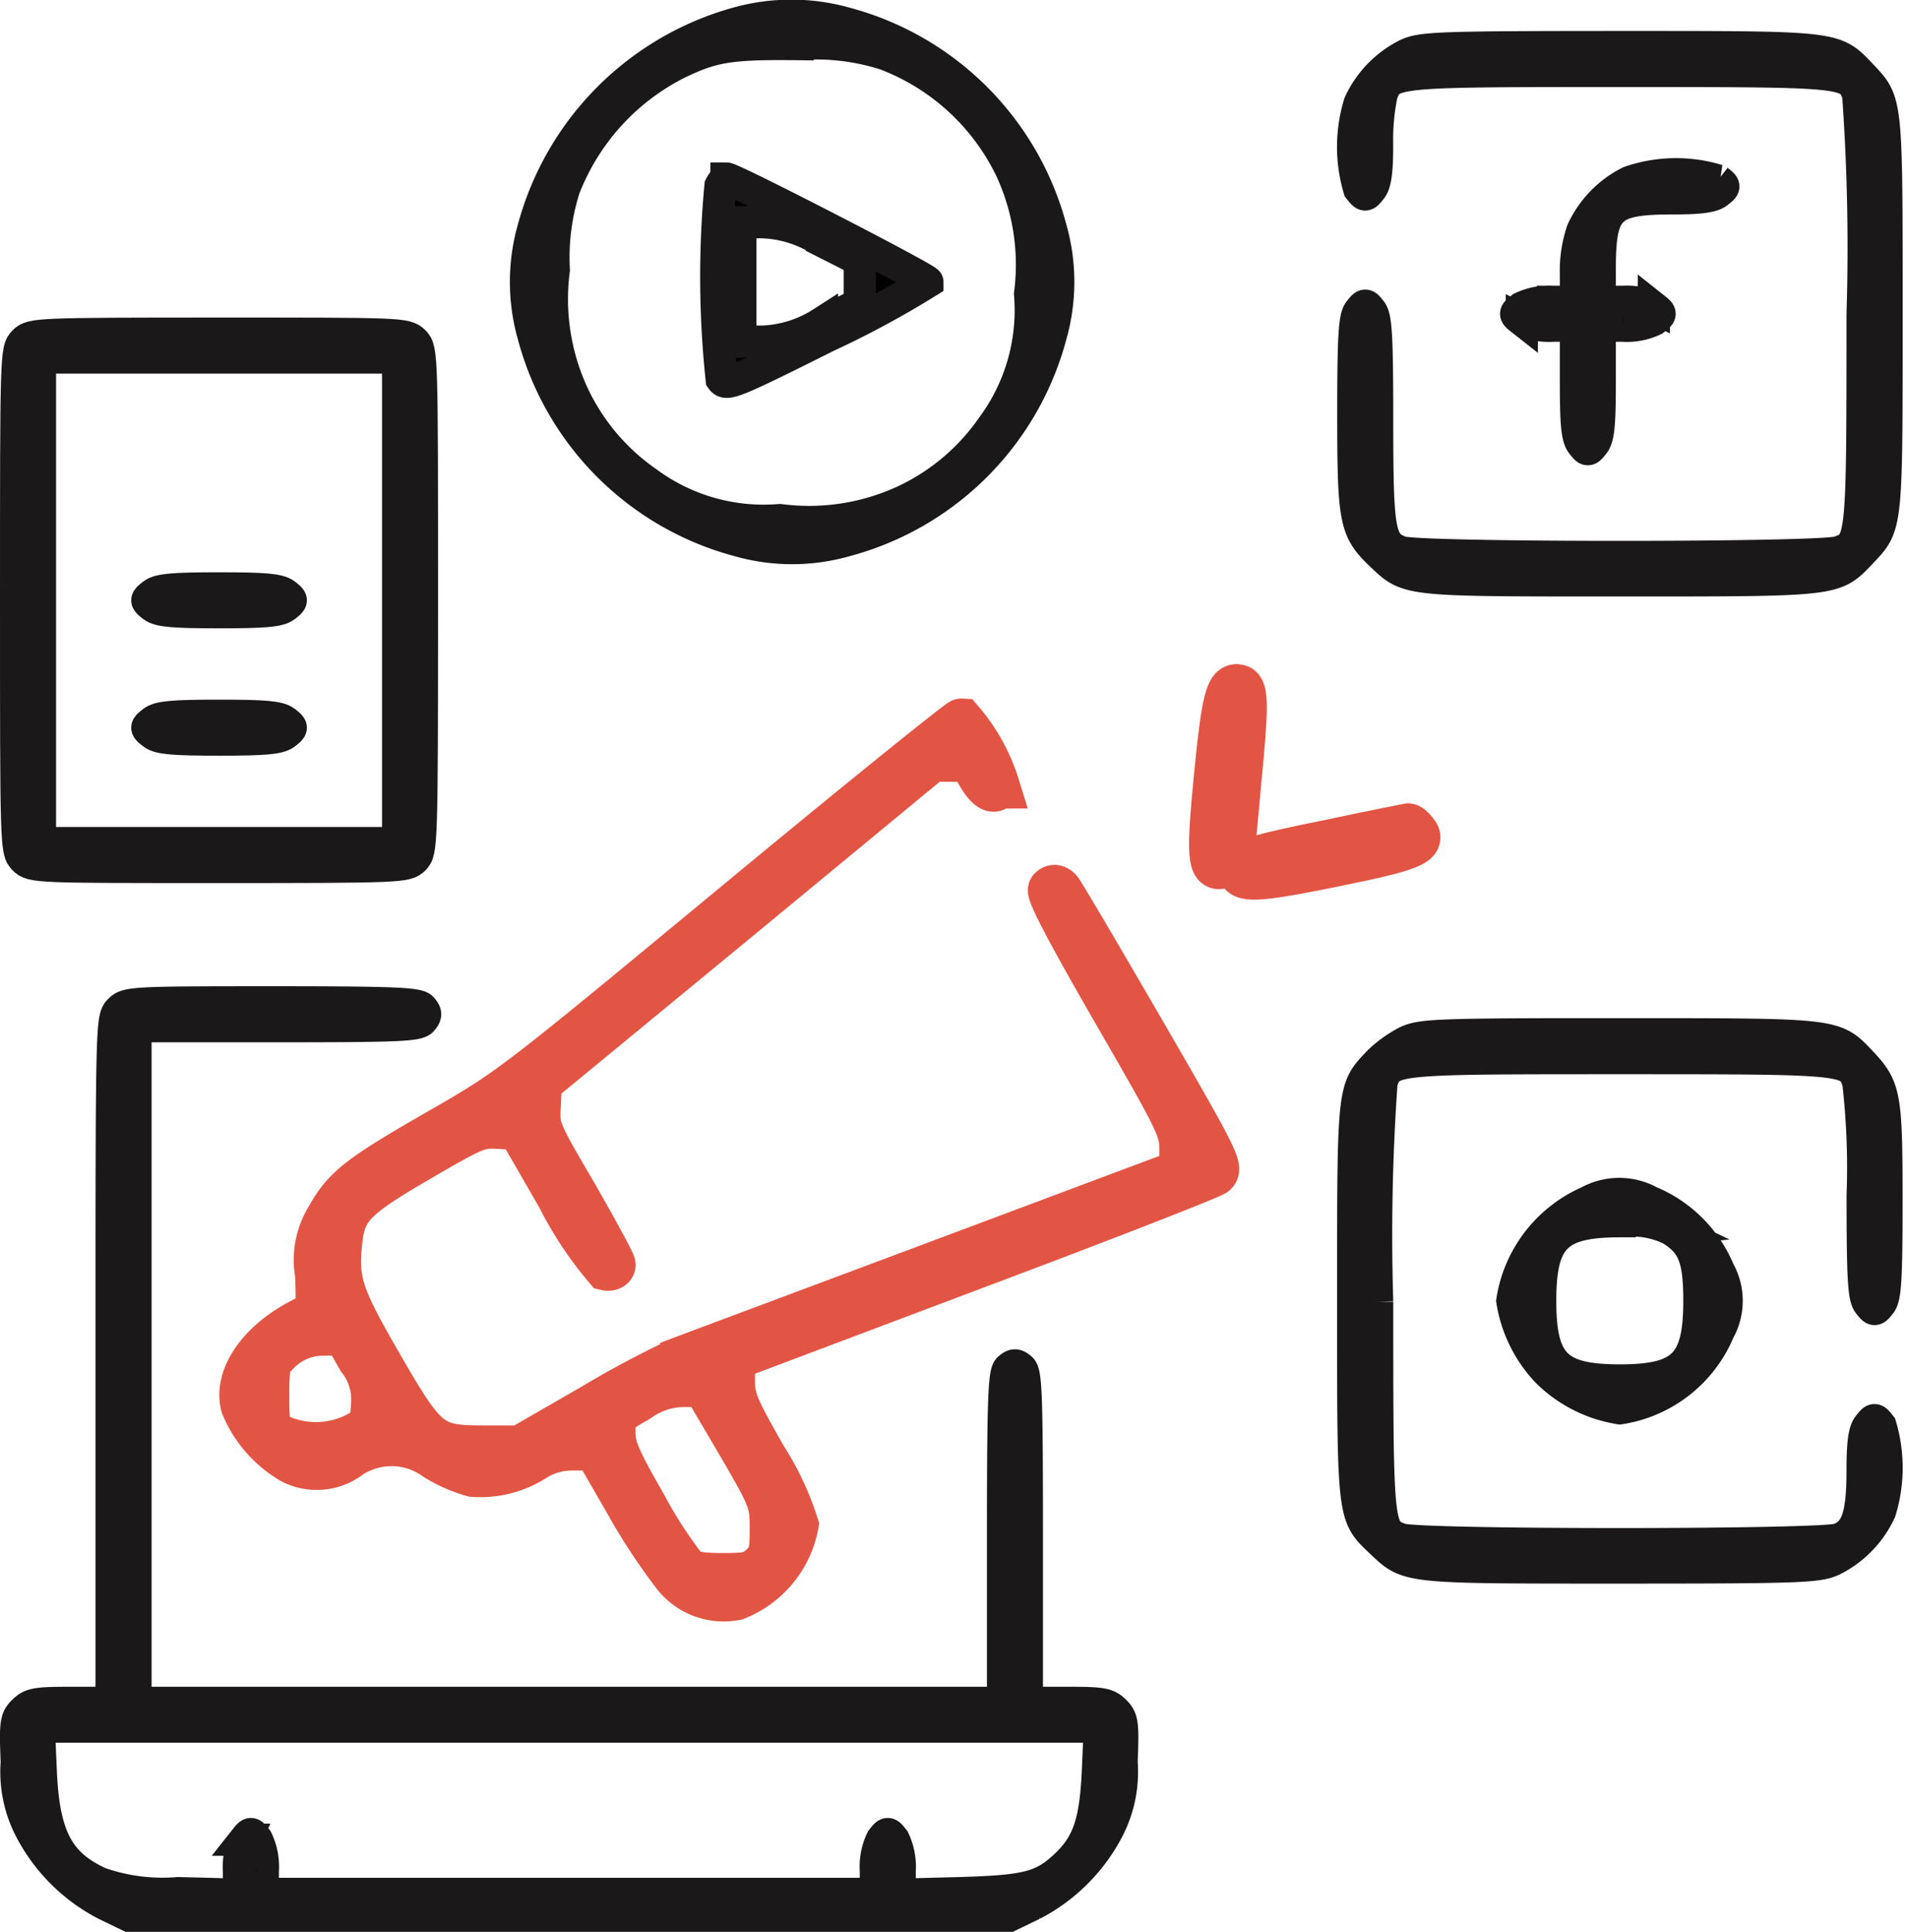
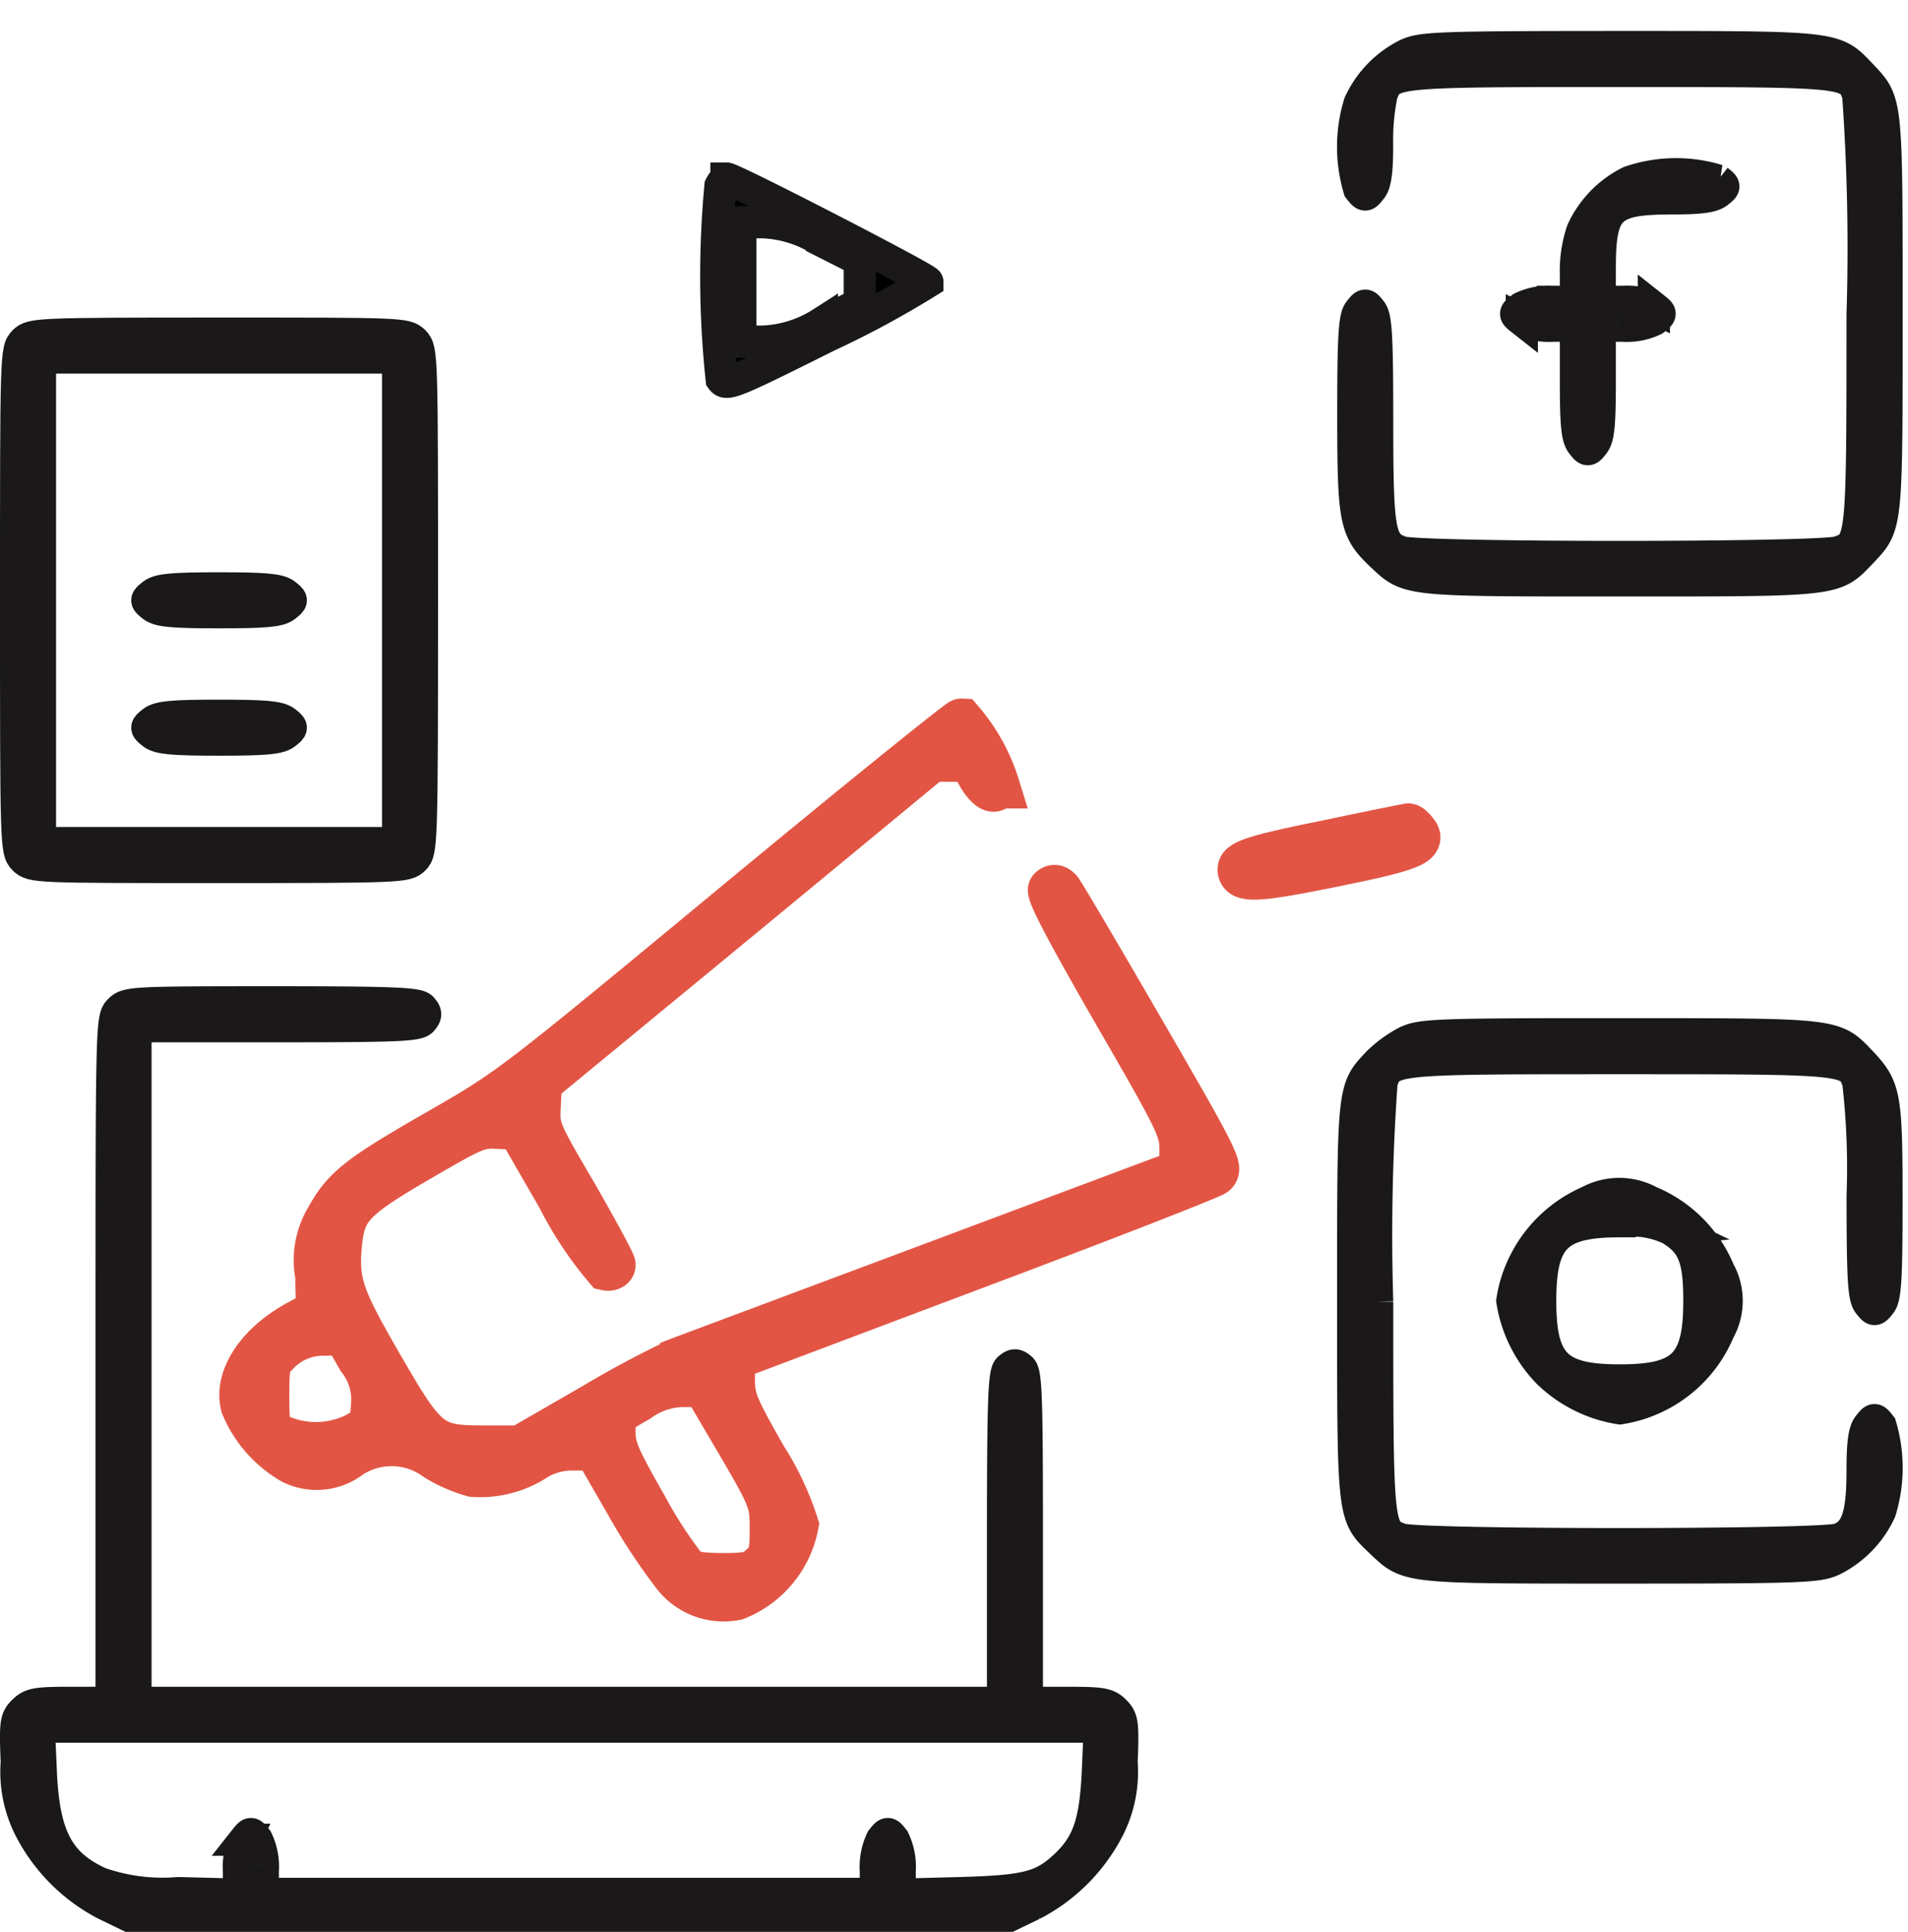
<svg xmlns="http://www.w3.org/2000/svg" width="59.289" height="60.02" viewBox="0 0 59.289 60.02">
  <g id="lead" transform="translate(-20.5 499.364)">
-     <path id="Path_44825" data-name="Path 44825" d="M155.688-498.643a9.08,9.08,0,0,0-6.331,6.381,6.037,6.037,0,0,0,0,3.314,9,9,0,0,0,6.381,6.381,6.037,6.037,0,0,0,3.314,0,9,9,0,0,0,6.381-6.381,6.037,6.037,0,0,0,0-3.314,9,9,0,0,0-6.381-6.381A6.215,6.215,0,0,0,155.688-498.643Zm4.612.964a7.139,7.139,0,0,1,3.883,3.549,7.051,7.051,0,0,1,.606,3.9,6.091,6.091,0,0,1-1.175,4.13,6.842,6.842,0,0,1-2.7,2.288,7.051,7.051,0,0,1-3.9.606,6.091,6.091,0,0,1-4.13-1.175,6.842,6.842,0,0,1-2.288-2.7,7.051,7.051,0,0,1-.606-3.9,7.1,7.1,0,0,1,.322-2.535,7.3,7.3,0,0,1,3.45-3.846c1.15-.569,1.682-.655,3.809-.631A7.062,7.062,0,0,1,160.3-497.679Z" transform="translate(-112.281)" stroke="#1a1818" stroke-width="1" />
    <path id="Path_44826" data-name="Path 44826" d="M197.071-457.765a30.318,30.318,0,0,0,.037,6c.148.21.383.111,3.277-1.335a29.325,29.325,0,0,0,3.116-1.682c0-.1-6.047-3.215-6.245-3.215A.718.718,0,0,0,197.071-457.765Zm3.153,1.706,1.175.594v1.36l-1.175.594a3.667,3.667,0,0,1-1.855.581h-.68v-3.71h.68A3.667,3.667,0,0,1,200.224-456.059Z" transform="translate(-154.183 -35.82)" stroke="#1a1818" stroke-width="1" />
    <path id="Path_44827" data-name="Path 44827" d="M358.647-490.765a3.192,3.192,0,0,0-1.471,1.521,4.575,4.575,0,0,0-.012,2.646c.185.235.185.235.371,0,.136-.173.185-.556.185-1.373a7.064,7.064,0,0,1,.136-1.546c.26-.742.272-.742,7.407-.742s7.147,0,7.407.742a67.173,67.173,0,0,1,.136,6.826c0,7.11,0,7.123-.742,7.382-.569.2-13.034.2-13.6,0-.68-.247-.742-.569-.742-4.105,0-2.6-.037-3.178-.185-3.376-.185-.235-.185-.235-.371,0-.148.2-.185.767-.185,3.215,0,3.326.062,3.586.878,4.365.841.791.717.779,7.432.779,6.8,0,6.628.012,7.481-.878.791-.841.779-.717.779-7.407s.012-6.566-.779-7.407c-.853-.89-.68-.878-7.506-.878C359.562-491,359.1-490.975,358.647-490.765Z" transform="translate(-294.428 -6.901)" stroke="#1a1818" stroke-width="1" />
    <path id="Path_44828" data-name="Path 44828" d="M401.5-458.828a3.192,3.192,0,0,0-1.471,1.521,3.851,3.851,0,0,0-.2,1.336v.866h-.717a1.929,1.929,0,0,0-.964.185c-.235.186-.235.186,0,.371a1.929,1.929,0,0,0,.964.185h.717v1.706c0,1.336.037,1.756.185,1.954.185.235.185.235.371,0,.148-.2.185-.618.185-1.954v-1.706h.717a1.929,1.929,0,0,0,.965-.185c.235-.185.235-.185,0-.371a1.929,1.929,0,0,0-.965-.185h-.717v-1.039c0-1.9.284-2.176,2.263-2.176.841,0,1.224-.049,1.4-.185.235-.185.235-.185,0-.371A4.405,4.405,0,0,0,401.5-458.828Z" transform="translate(-330.359 -34.881)" stroke="#1a1818" stroke-width="1" />
    <path id="Path_44829" data-name="Path 44829" d="M21.247-418.753c-.247.247-.247.408-.247,8.038s0,7.79.247,8.038.408.247,6.059.247,5.824-.012,6.059-.247.247-.408.247-8.038,0-7.79-.247-8.038S32.958-419,27.307-419,21.482-418.988,21.247-418.753Zm11.624,8.038v7.543H21.742v-15.086H32.871Z" transform="translate(0 -69.998)" stroke="#1a1818" stroke-width="1" />
    <path id="Path_44830" data-name="Path 44830" d="M54.151-354.815c-.235.185-.235.185,0,.371.2.148.631.185,2.053.185s1.855-.037,2.053-.185c.235-.185.235-.185,0-.371-.2-.148-.631-.185-2.053-.185S54.349-354.963,54.151-354.815Z" transform="translate(-28.897 -126.084)" stroke="#1a1818" stroke-width="1" />
    <path id="Path_44831" data-name="Path 44831" d="M54.151-322.815c-.235.185-.235.185,0,.371.2.148.631.185,2.053.185s1.855-.037,2.053-.185c.235-.185.235-.185,0-.371-.2-.148-.631-.185-2.053-.185S54.349-322.963,54.151-322.815Z" transform="translate(-28.897 -154.127)" stroke="#1a1818" stroke-width="1" />
    <path id="Path_44832" data-name="Path 44832" d="M93.038-315.9c-6.875,5.688-6.937,5.738-9.151,7.011-2.5,1.434-2.955,1.781-3.475,2.72a2.5,2.5,0,0,0-.322,1.781l.025,1.125-.618.334c-1.261.68-1.954,1.744-1.719,2.6A3.608,3.608,0,0,0,79.3-298.6a1.692,1.692,0,0,0,1.793-.173,2.347,2.347,0,0,1,2.671.062,4.47,4.47,0,0,0,1.15.507,3.131,3.131,0,0,0,1.966-.519,2.187,2.187,0,0,1,1.175-.3h.668l.977,1.694a18.7,18.7,0,0,0,1.459,2.226,1.932,1.932,0,0,0,1.929.73,3.036,3.036,0,0,0,1.867-2.263,8.783,8.783,0,0,0-.989-2.1c-.9-1.583-.989-1.805-.989-2.411v-.668l7.382-2.782c4.056-1.521,7.481-2.857,7.6-2.955.2-.173.062-.458-2.238-4.427-1.348-2.325-2.51-4.3-2.584-4.378-.1-.1-.185-.111-.272-.025s.532,1.274,1.979,3.784c2.016,3.487,2.1,3.673,2.1,4.316v.668L99.431-304.8c-4.13,1.546-7.741,2.894-8,2.993a30.71,30.71,0,0,0-2.77,1.471l-2.275,1.311h-1.1c-1.706,0-1.83-.1-3.363-2.77-1.125-1.954-1.274-2.424-1.15-3.623.111-1.063.4-1.373,2.461-2.572,1.744-1.014,1.867-1.063,2.473-1.026l.643.037,1.249,2.164a11.129,11.129,0,0,0,1.459,2.2c.111.025.21-.025.21-.1s-.532-1.051-1.175-2.176c-1.175-2-1.187-2.04-1.15-2.758l.037-.73,6.1-5.021,6.084-5.021h.618c.544,0,.631.037.791.346.26.507.544.73.631.482a5.674,5.674,0,0,0-1.113-2.016C100.024-321.613,96.846-319.053,93.038-315.9ZM81.389-301.8a2.047,2.047,0,0,1,.433,1.459c-.037.606-.062.655-.532.915a2.815,2.815,0,0,1-2.461.025c-.3-.235-.322-.321-.322-1.274,0-.9.037-1.051.284-1.261a1.96,1.96,0,0,1,1.509-.655l.631-.012Zm11.562,2.251c1.249,2.127,1.261,2.152,1.261,3.067,0,.7-.037.853-.309,1.113s-.408.309-1.212.309c-.692,0-.989-.049-1.187-.223a13.615,13.615,0,0,1-1.249-1.929c-.841-1.472-.989-1.805-.989-2.3,0-.569,0-.569.779-1.014a2.416,2.416,0,0,1,1.41-.47H92.1Z" transform="translate(-49.717 -155.353)" fill="#e25544" stroke="#e25544" stroke-width="1.4" />
    <path id="Path_44833" data-name="Path 44833" d="M343.819-282.414c-2.288.458-2.819.631-2.819.853,0,.359.519.334,2.844-.136,2.448-.495,2.906-.668,2.6-1.026-.087-.111-.185-.2-.235-.185S345.093-282.686,343.819-282.414Z" transform="translate(-281.967 -190.797)" fill="#e25544" stroke="#e25544" stroke-width="1.4" />
    <path id="Path_44834" data-name="Path 44834" d="M24.24-250.753c-.247.247-.247.408-.247,10.882v10.635H22.756c-1.088,0-1.261.025-1.5.26s-.26.371-.21,1.583a3.871,3.871,0,0,0,.408,2.053,5.485,5.485,0,0,0,2.349,2.362l.742.359H51.878l.742-.359a5.485,5.485,0,0,0,2.349-2.362,3.871,3.871,0,0,0,.408-2.053c.049-1.212.025-1.348-.21-1.583s-.408-.26-1.5-.26H52.434v-5.119c0-4.39-.025-5.132-.185-5.268s-.223-.124-.371,0-.185.878-.185,5.268v5.119H24.735v-21.022h4.377c3.734,0,4.39-.025,4.526-.186s.124-.223,0-.371-.8-.185-4.65-.185C24.648-251,24.475-250.988,24.24-250.753Zm30.4,23.656c-.074,1.583-.3,2.238-.977,2.894-.73.692-1.2.816-3.289.878l-1.892.049v-.73a1.951,1.951,0,0,0-.185-.977c-.185-.235-.185-.235-.371,0a1.929,1.929,0,0,0-.185.965v.717H28.692v-.717a1.929,1.929,0,0,0-.185-.965c-.185-.235-.185-.235-.371,0a1.951,1.951,0,0,0-.185.977v.73l-1.88-.049a5.934,5.934,0,0,1-2.448-.309c-1.286-.581-1.744-1.447-1.83-3.462l-.062-1.4H54.7Z" transform="translate(-0.025 -217.223)" stroke="#1a1818" stroke-width="1" />
    <path id="Path_44835" data-name="Path 44835" d="M358.669-242.765a3.7,3.7,0,0,0-.89.643c-.791.841-.779.717-.779,7.432,0,6.8-.012,6.628.878,7.481.841.791.717.779,7.432.779,5.676,0,6.133-.025,6.591-.235a3.192,3.192,0,0,0,1.472-1.521,4.575,4.575,0,0,0,.012-2.646c-.185-.235-.185-.235-.371,0-.136.173-.185.556-.185,1.4,0,1.41-.185,1.929-.742,2.127s-13.033.2-13.6,0c-.742-.26-.742-.272-.742-7.382a67.175,67.175,0,0,1,.136-6.826c.26-.742.272-.742,7.407-.742s7.147,0,7.407.742a23.321,23.321,0,0,1,.136,3.524c0,2.572.037,3.153.185,3.351.185.235.185.235.371,0,.148-.2.185-.767.185-3.19,0-3.265-.049-3.512-.779-4.291-.853-.89-.68-.878-7.506-.878C359.584-243,359.127-242.975,358.669-242.765Z" transform="translate(-294.451 -224.234)" stroke="#1a1818" stroke-width="1" />
    <path id="Path_44836" data-name="Path 44836" d="M399.374-202.609a4.045,4.045,0,0,0-2.115,2.152,3.882,3.882,0,0,0-.26.927,4.125,4.125,0,0,0,1.113,2.226,4.125,4.125,0,0,0,2.226,1.113,3.884,3.884,0,0,0,.927-.26,3.988,3.988,0,0,0,2.152-2.152,1.9,1.9,0,0,0,0-1.855,3.988,3.988,0,0,0-2.152-2.152A1.976,1.976,0,0,0,399.374-202.609Zm2.547.853c.7.433.89.89.89,2.226,0,1.966-.507,2.473-2.473,2.473s-2.473-.507-2.473-2.473.507-2.473,2.473-2.473A2.786,2.786,0,0,1,401.922-201.756Z" transform="translate(-329.505 -259.419)" stroke="#1a1818" stroke-width="1" />
-     <path id="Path_44902" data-name="Path 44902" d="M2.707,1.1C4.994.641,5.526.468,5.526.246c0-.359-.519-.334-2.844.136C.234.876-.224,1.049.085,1.408c.087.111.185.2.235.186S1.433,1.371,2.707,1.1Z" transform="translate(57.151 -472.806) rotate(-73)" fill="#e25544" stroke="#e25544" stroke-width="1.4" />
  </g>
</svg>